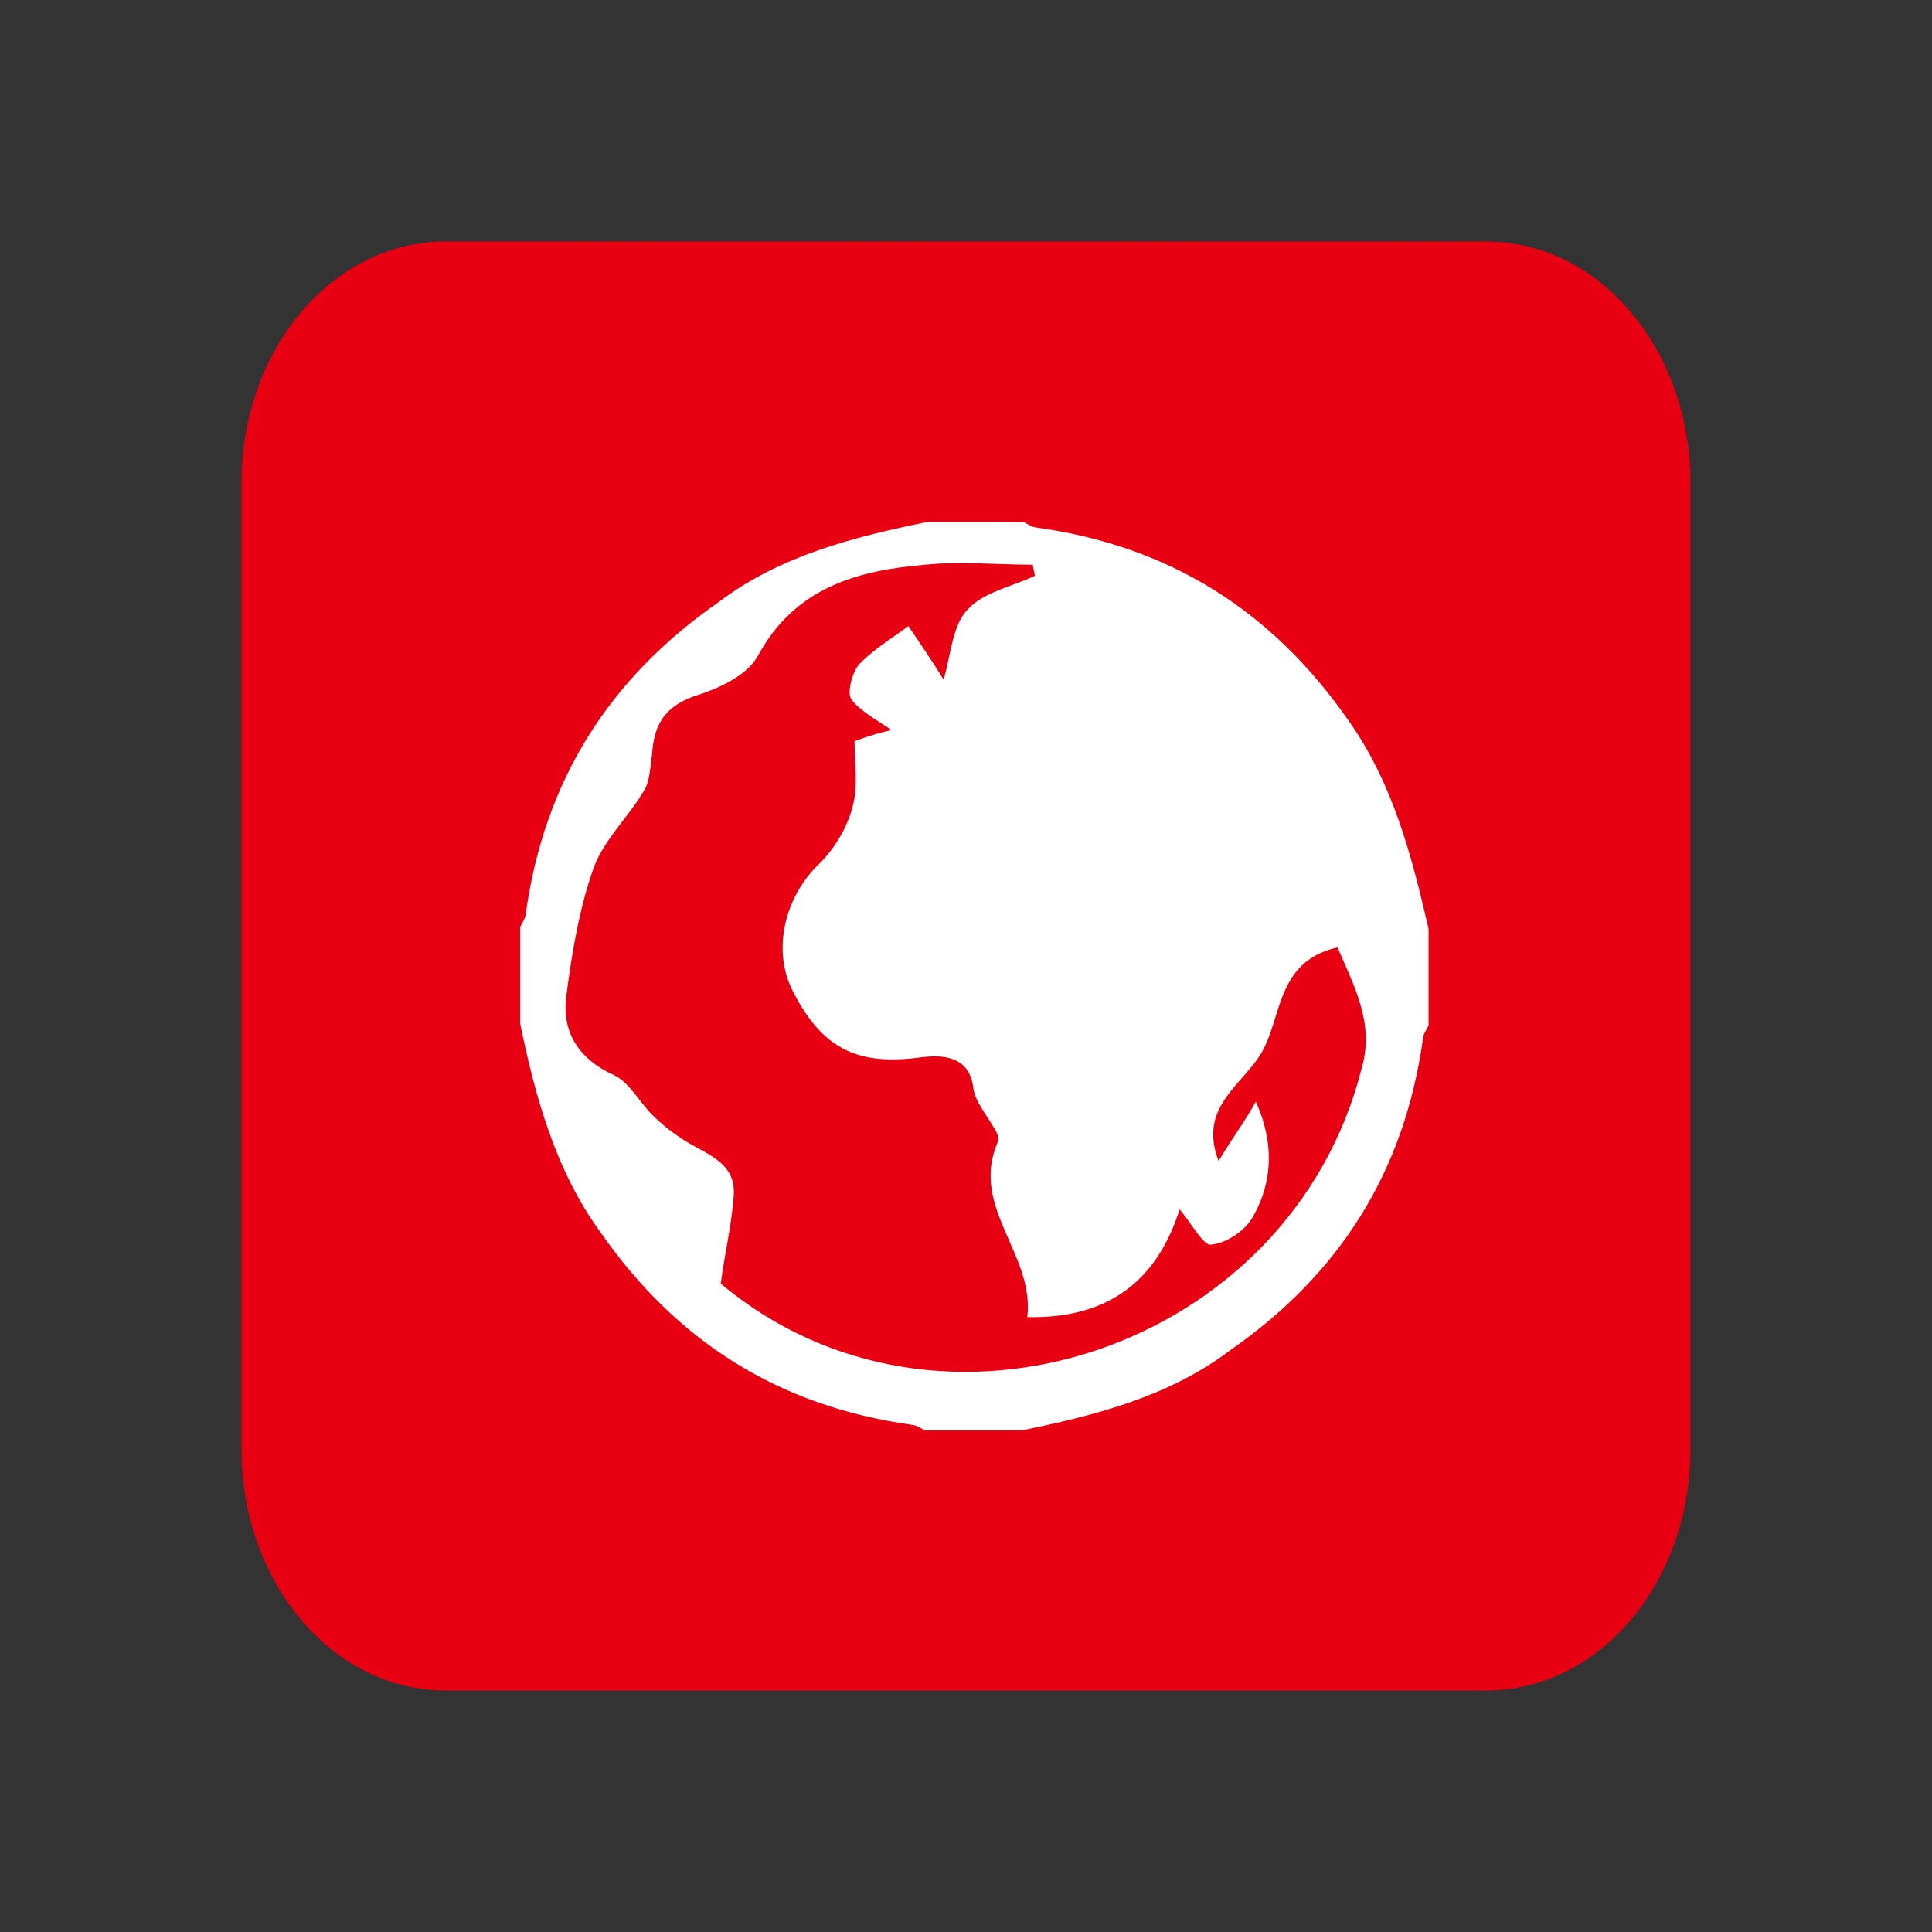
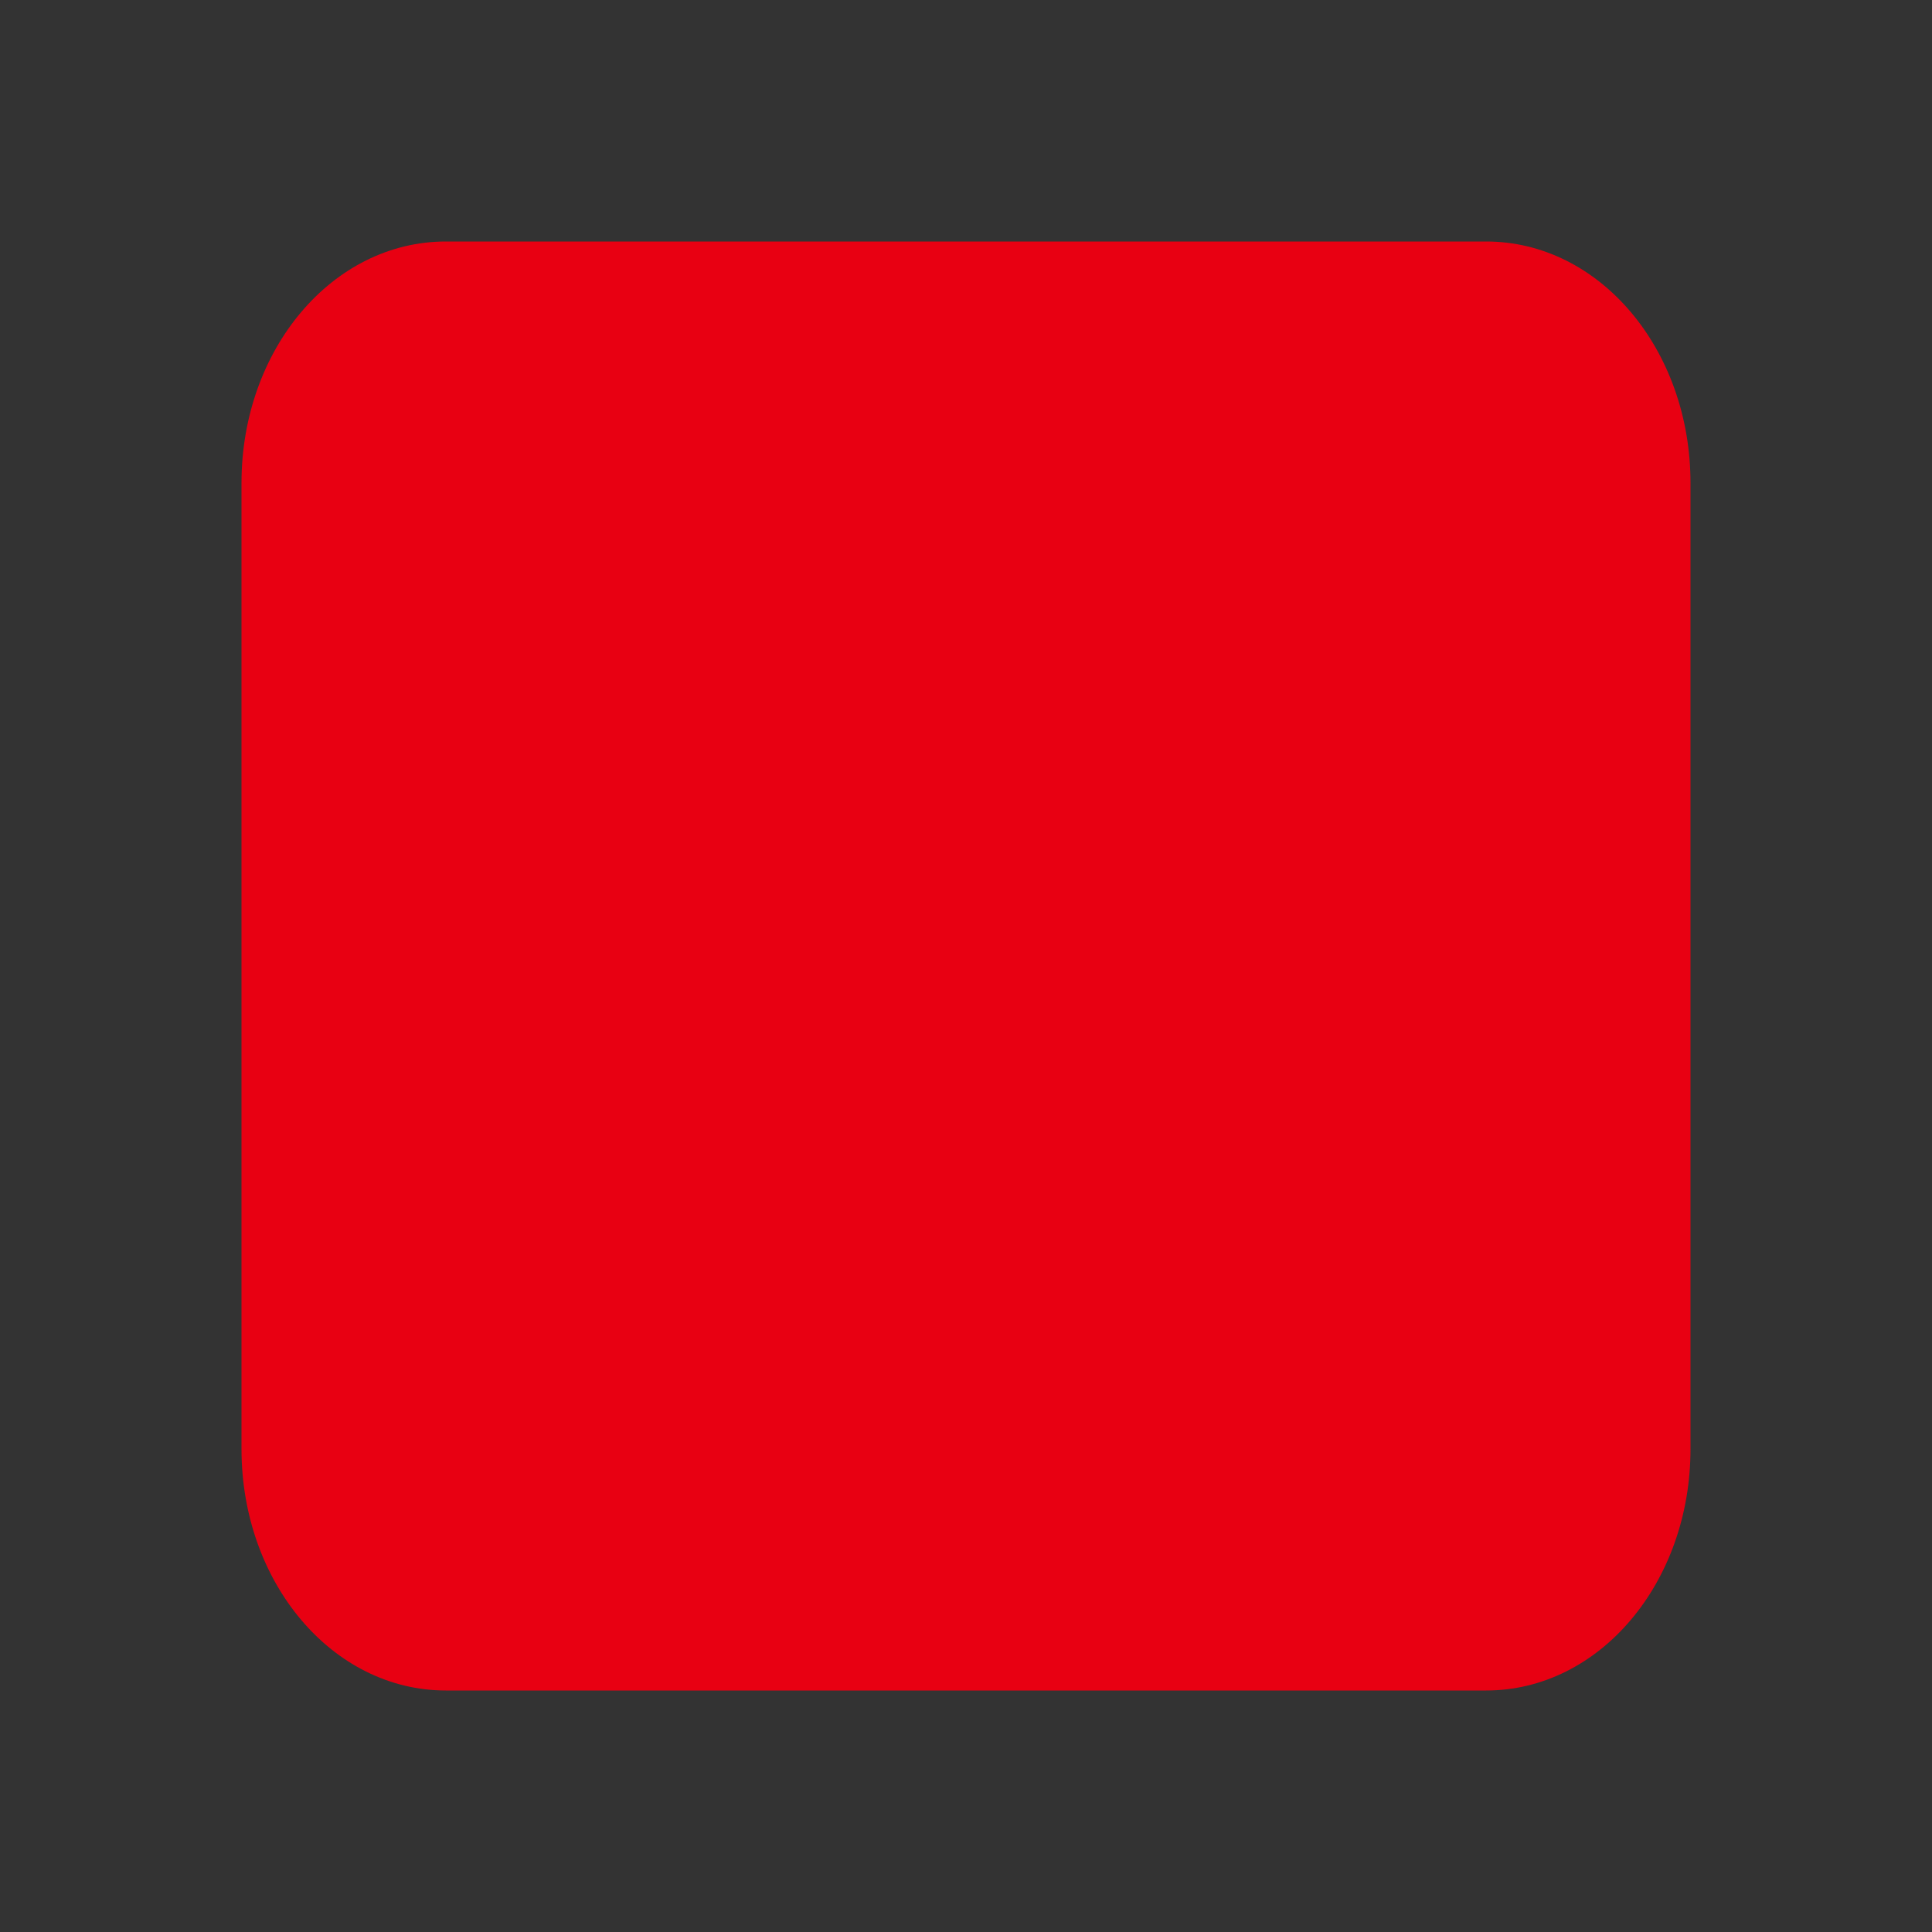
<svg xmlns="http://www.w3.org/2000/svg" version="1.1" id="Layer_1" x="0px" y="0px" viewBox="-427 229 104 104" style="enable-background:new -427 229 104 104;" xml:space="preserve">
  <rect x="-427" y="229" width="104" height="104" fill="#333333" stroke="none" />
  <style type="text/css">
	.st0{fill:#E80012;}
	.st1{fill:#FFFFFF;}
</style>
  <g>
    <g>
      <path class="st0" d="M-347,320h-56c-6.1,0-11-5.8-11-13v-52c0-7.2,4.9-13,11-13h56c6.1,0,11,5.8,11,13v52    C-336,314.2-340.9,320-347,320" />
-       <path class="st1" d="M-399,284v-5.1c0.1-0.2,0.3-0.5,0.3-0.7c1-7.2,4.5-12.7,10.4-16.8c3.3-2.5,7.3-3.5,11.2-4.3h5.2    c0.2,0.1,0.5,0.3,0.7,0.3c7.2,1,12.7,4.5,16.8,10.4c2.4,3.4,3.4,7.3,4.3,11.2v5.2c-0.1,0.2-0.3,0.5-0.3,0.7    c-1,7.2-4.5,12.7-10.4,16.8c-3.3,2.5-7.3,3.5-11.2,4.3h-5.2c-0.2-0.1-0.5-0.3-0.7-0.3c-7.2-1-12.7-4.5-16.8-10.4    c-2.4-3.3-3.5-7.3-4.3-11.2 M-355,280c-3.1,0.7-3,3.4-3.9,5.3c-0.9,2-3.7,3.1-2.5,6.2c0.7-1.2,1.4-2.1,2-3.2    c1,2.2,0.9,4.3-0.1,6.1c-0.4,0.8-1.4,1.5-2.3,1.6c-0.4,0.1-1.1-1.2-1.7-1.9c-1.2,3.8-3.8,5.9-8.2,5.8c0.4-3.4-3.1-5.9-1.6-9.4    c0.1-0.2,0-0.5-0.2-0.8c-0.4-0.7-1-1.4-1.1-2.1c-0.2-1.8-1.7-1.8-2.7-1.7c-3.5,0.5-5.4-0.4-7-3.5c-1.2-2.3-0.4-5.2,1.4-6.9    c0.8-0.8,1.5-1.9,1.8-3.1c0.3-1.1,0.1-2.3,0.1-3.5c0.8-0.3,1.5-0.5,2-0.6c-0.9-0.6-1.8-1.1-2.2-1.7c-0.2-0.4,0.1-1.5,0.5-1.9    c0.8-0.8,1.8-1.4,2.6-2c0.6,0.9,1.3,1.9,1.9,2.9c0.4-1.5,0.5-3,1.3-3.8c0.8-0.9,2.3-1.2,3.6-1.8c0-0.2-0.1-0.4-0.1-0.6    c-1.9,0-3.9-0.2-5.8,0c-3.6,0.3-7,1.2-9,4.9c-0.6,1.1-2.2,1.8-3.5,2.2c-1.6,0.6-2.1,1.6-2.2,3.1c-0.1,0.6-0.1,1.4-0.4,1.9    c-0.8,1.4-2.1,2.6-2.7,4.1c-0.8,2.2-1.2,4.6-1.5,6.9c-0.3,2,0.6,3.5,2.6,4.4c0.8,0.4,1.3,1.4,2,2.1c0.5,0.5,1,0.9,1.6,1.3    c1.2,0.8,2.9,1.2,2.8,3c-0.1,1.6-0.5,3.2-0.7,4.8c11.8,9.9,30.7,3.5,34.5-11.6C-353,284.1-354.1,282.1-355,280" />
    </g>
  </g>
</svg>